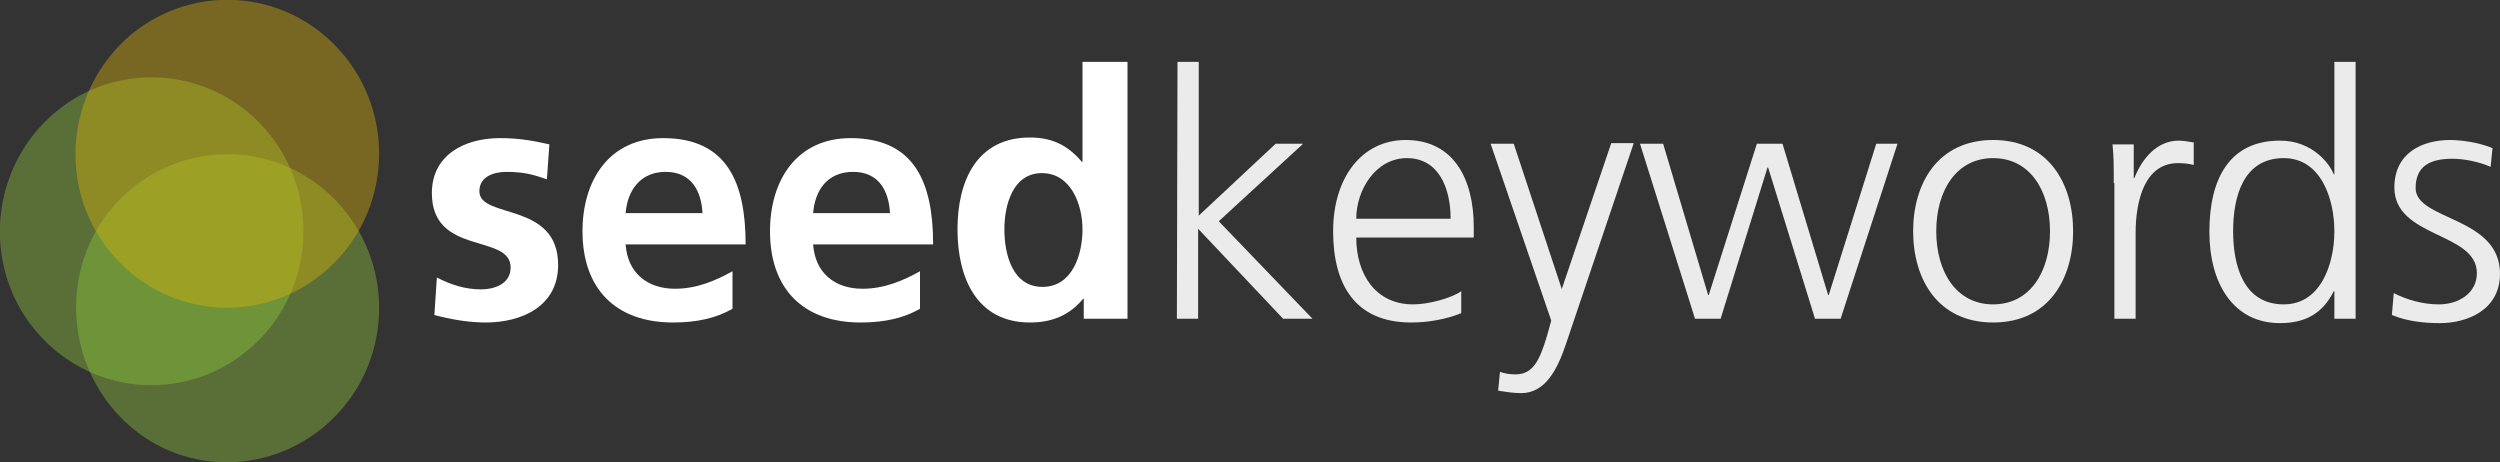
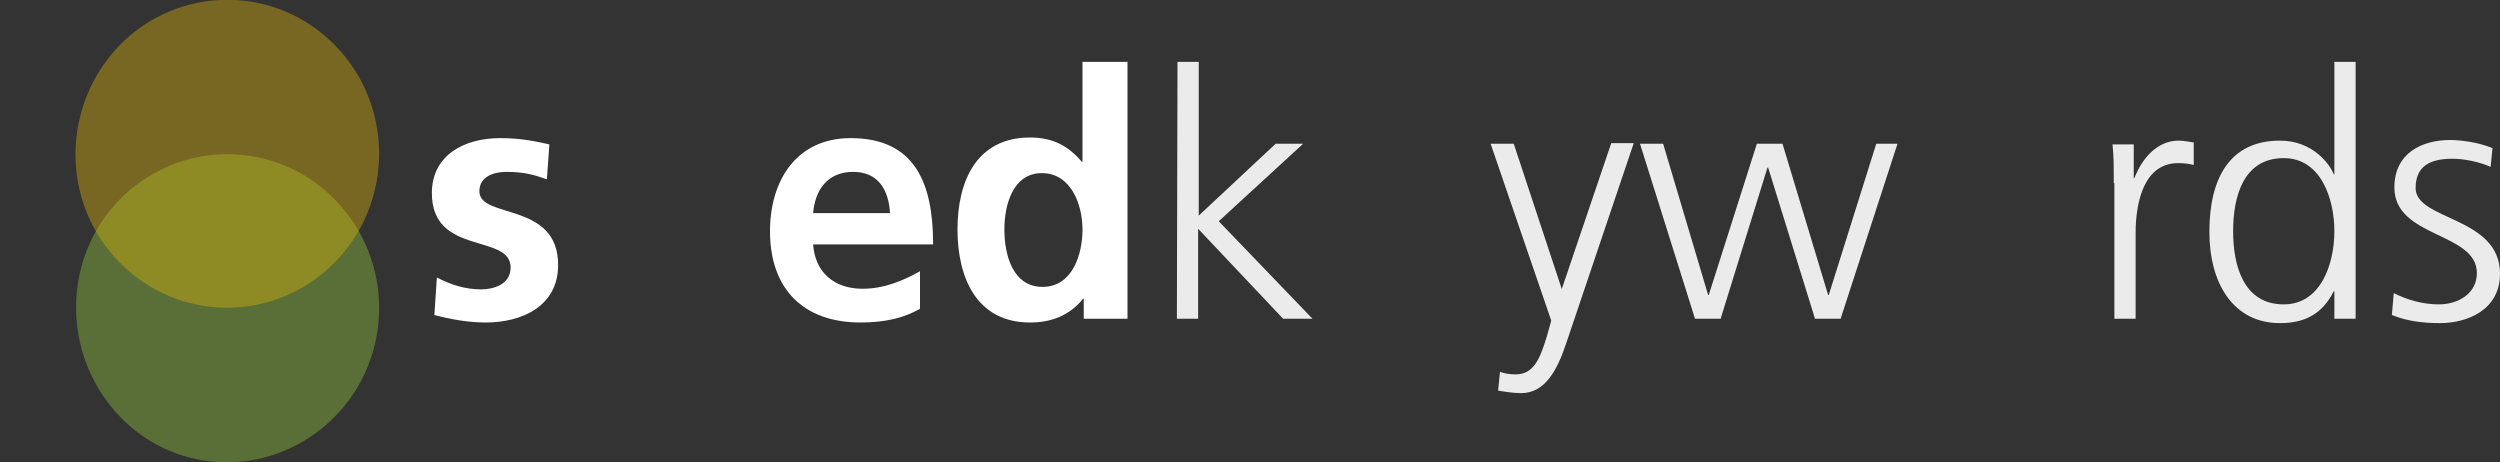
<svg xmlns="http://www.w3.org/2000/svg" version="1.1" id="Layer_1" x="0px" y="0px" width="400px" height="74px" viewBox="0 0 400 74" enable-background="new 0 0 400 74" xml:space="preserve">
  <rect x="0" y="0" width="400" height="74" fill="#333333" stroke="none" />
  <g>
-     <path opacity="0.4" fill="#92C83E" enable-background="new    " d="M42.3,20.5c9,10.1,8.2,25.7-1.8,34.8s-25.3,8.3-34.3-1.8   S-1.9,27.8,8,18.7S33.3,10.4,42.3,20.5z" />
    <path opacity="0.4" fill="#92C83E" enable-background="new    " d="M20.1,31c10-9.1,25.3-8.3,34.3,1.8s8.2,25.7-1.8,34.8   S27.3,76,18.4,65.8S10.2,40.1,20.1,31z" />
    <path opacity="0.4" fill="#DEB408" enable-background="new    " d="M20.1,6.3c10-9.1,25.3-8.3,34.3,1.8s8.2,25.7-1.8,34.8   s-25.3,8.3-34.3-1.8S10.2,15.5,20.1,6.3z" />
    <g>
      <path fill="#FFFFFF" d="M87.5,28.7c-2.2-0.8-3.8-1.2-6.5-1.2c-1.9,0-4.3,0.7-4.3,3.1c0,4.5,12.6,1.6,12.6,11.8    c0,6.6-5.8,9.2-11.6,9.2c-2.7,0-5.6-0.5-8.2-1.2l0.4-6c2.3,1.2,4.6,1.9,7.1,1.9c1.8,0,4.7-0.7,4.7-3.5c0-5.5-12.6-1.8-12.6-11.9    c0-6.1,5.2-8.8,10.9-8.8c3.4,0,5.6,0.5,7.9,1L87.5,28.7z" />
-       <path fill="#FFFFFF" d="M117.2,49.4c-2.6,1.5-5.7,2.2-9.5,2.2c-9.2,0-14.5-5.4-14.5-14.6c0-8.2,4.3-14.9,12.9-14.9    c10.3,0,13.2,7.2,13.2,17h-19.2c0.3,4.5,3.4,7.1,7.9,7.1c3.5,0,6.5-1.3,9.2-2.8C117.2,43.4,117.2,49.4,117.2,49.4z M112.4,34.1    c-0.2-3.6-1.8-6.6-5.9-6.6c-4,0-6.1,2.9-6.4,6.6H112.4z" />
      <path fill="#FFFFFF" d="M147.2,49.4c-2.6,1.5-5.7,2.2-9.5,2.2c-9.2,0-14.5-5.4-14.5-14.6c0-8.2,4.3-14.9,12.9-14.9    c10.3,0,13.2,7.2,13.2,17h-19.2c0.3,4.5,3.4,7.1,7.9,7.1c3.5,0,6.5-1.3,9.2-2.8L147.2,49.4L147.2,49.4z M142.4,34.1    c-0.2-3.6-1.8-6.6-5.9-6.6s-6.1,2.9-6.4,6.6H142.4z" />
      <path fill="#FFFFFF" d="M173.4,47.8h-0.1c-2.2,2.7-5.1,3.8-8.5,3.8c-8.5,0-11.6-7.1-11.6-14.9S156.3,22,164.8,22    c3.6,0,6.1,1.3,8.3,3.9h0.1v-16h7.2V51h-7V47.8z M166.8,45.9c4.8,0,6.4-5.2,6.4-9.2c0-3.9-1.8-9-6.5-9s-6,5.2-6,9    C160.7,40.7,162,45.9,166.8,45.9z" />
      <path opacity="0.9" fill="#FFFFFF" enable-background="new    " d="M188.4,9.9h3.4v24.6L204.1,23h4.4L195,35.4L210,51h-4.7    l-13.6-14.4V51h-3.4L188.4,9.9L188.4,9.9z" />
-       <path opacity="0.9" fill="#FFFFFF" enable-background="new    " d="M233.8,50.1c-2.4,1-5.4,1.5-8,1.5c-9.1,0-12.5-6.2-12.5-14.6    c0-8.6,4.6-14.6,11.6-14.6c7.8,0,10.9,6.4,10.9,13.9V38H217c0,5.9,3.1,10.7,9.1,10.7c2.5,0,6.1-1,7.7-2.1V50.1z M232.1,35    c0-4.9-1.9-9.7-7-9.7c-5,0-8.1,5.1-8.1,9.7H232.1z" />
      <path opacity="0.9" fill="#FFFFFF" enable-background="new    " d="M250.5,55.2c-1.3,3.8-3.2,7.7-7.1,7.7c-1.2,0-2.5-0.2-3.7-0.4    l0.3-3c0.6,0.2,1.3,0.4,2.5,0.4c2.9,0,3.9-2.5,5-6.1l0.7-2.5L238.5,23h3.7l7.7,23.3l-0.1-0.1h0.1l7.9-23.3h3.6L250.5,55.2z" />
      <path opacity="0.9" fill="#FFFFFF" enable-background="new    " d="M294.5,51h-4.1l-7.5-24.2h-0.1L275.3,51h-4.1l-8.8-28h3.7    l7.2,24.2h0.1l7.7-24.2h4.1l7.3,24.2h0.1l7.6-24.2h3.4L294.5,51z" />
-       <path opacity="0.9" fill="#FFFFFF" enable-background="new    " d="M318.9,22.4c8.9,0,12.8,7,12.8,14.6s-3.9,14.6-12.8,14.6    s-12.8-7-12.8-14.6S310,22.4,318.9,22.4z M318.9,48.7c5.9,0,9.1-5.2,9.1-11.7s-3.2-11.7-9.1-11.7s-9.1,5.2-9.1,11.7    S313,48.7,318.9,48.7z" />
      <path opacity="0.9" fill="#FFFFFF" enable-background="new    " d="M338.2,29.3c0-3.1,0-4.2-0.2-6.2h3.4v5.4h0.1    c1.2-3.1,3.6-6,7.1-6c0.8,0,1.8,0.2,2.4,0.3v3.6c-0.7-0.2-1.6-0.3-2.5-0.3c-5.4,0-6.8,6.1-6.8,11.2V51h-3.4V29.3H338.2z" />
      <path opacity="0.9" fill="#FFFFFF" enable-background="new    " d="M376.9,51h-3.4v-4.4h-0.1c-1.8,3.6-4.6,5.1-8.6,5.1    c-7.5,0-11.3-6.4-11.3-14.6c0-8.5,3.2-14.6,11.3-14.6c5.4,0,8.1,4,8.6,5.4h0.1v-18h3.4V51z M365.4,48.7c6,0,8.1-6.6,8.1-11.7    s-2.1-11.7-8.1-11.7c-6.5,0-8.1,6.2-8.1,11.7C357.3,42.4,358.9,48.7,365.4,48.7z" />
      <path opacity="0.9" fill="#FFFFFF" enable-background="new    " d="M383,46.9c2,1,4.5,1.8,7.2,1.8c3.2,0,6.1-1.8,6.1-5    c0-6.6-13.2-5.6-13.2-13.7c0-5.5,4.4-7.6,8.9-7.6c1.5,0,4.4,0.3,6.8,1.3l-0.3,3c-1.8-0.8-4.2-1.3-6.1-1.3c-3.5,0-5.9,1.1-5.9,4.7    c0,5.2,13.5,4.5,13.5,13.7c0,5.9-5.4,7.9-9.6,7.9c-2.6,0-5.3-0.3-7.7-1.3L383,46.9z" />
    </g>
  </g>
</svg>